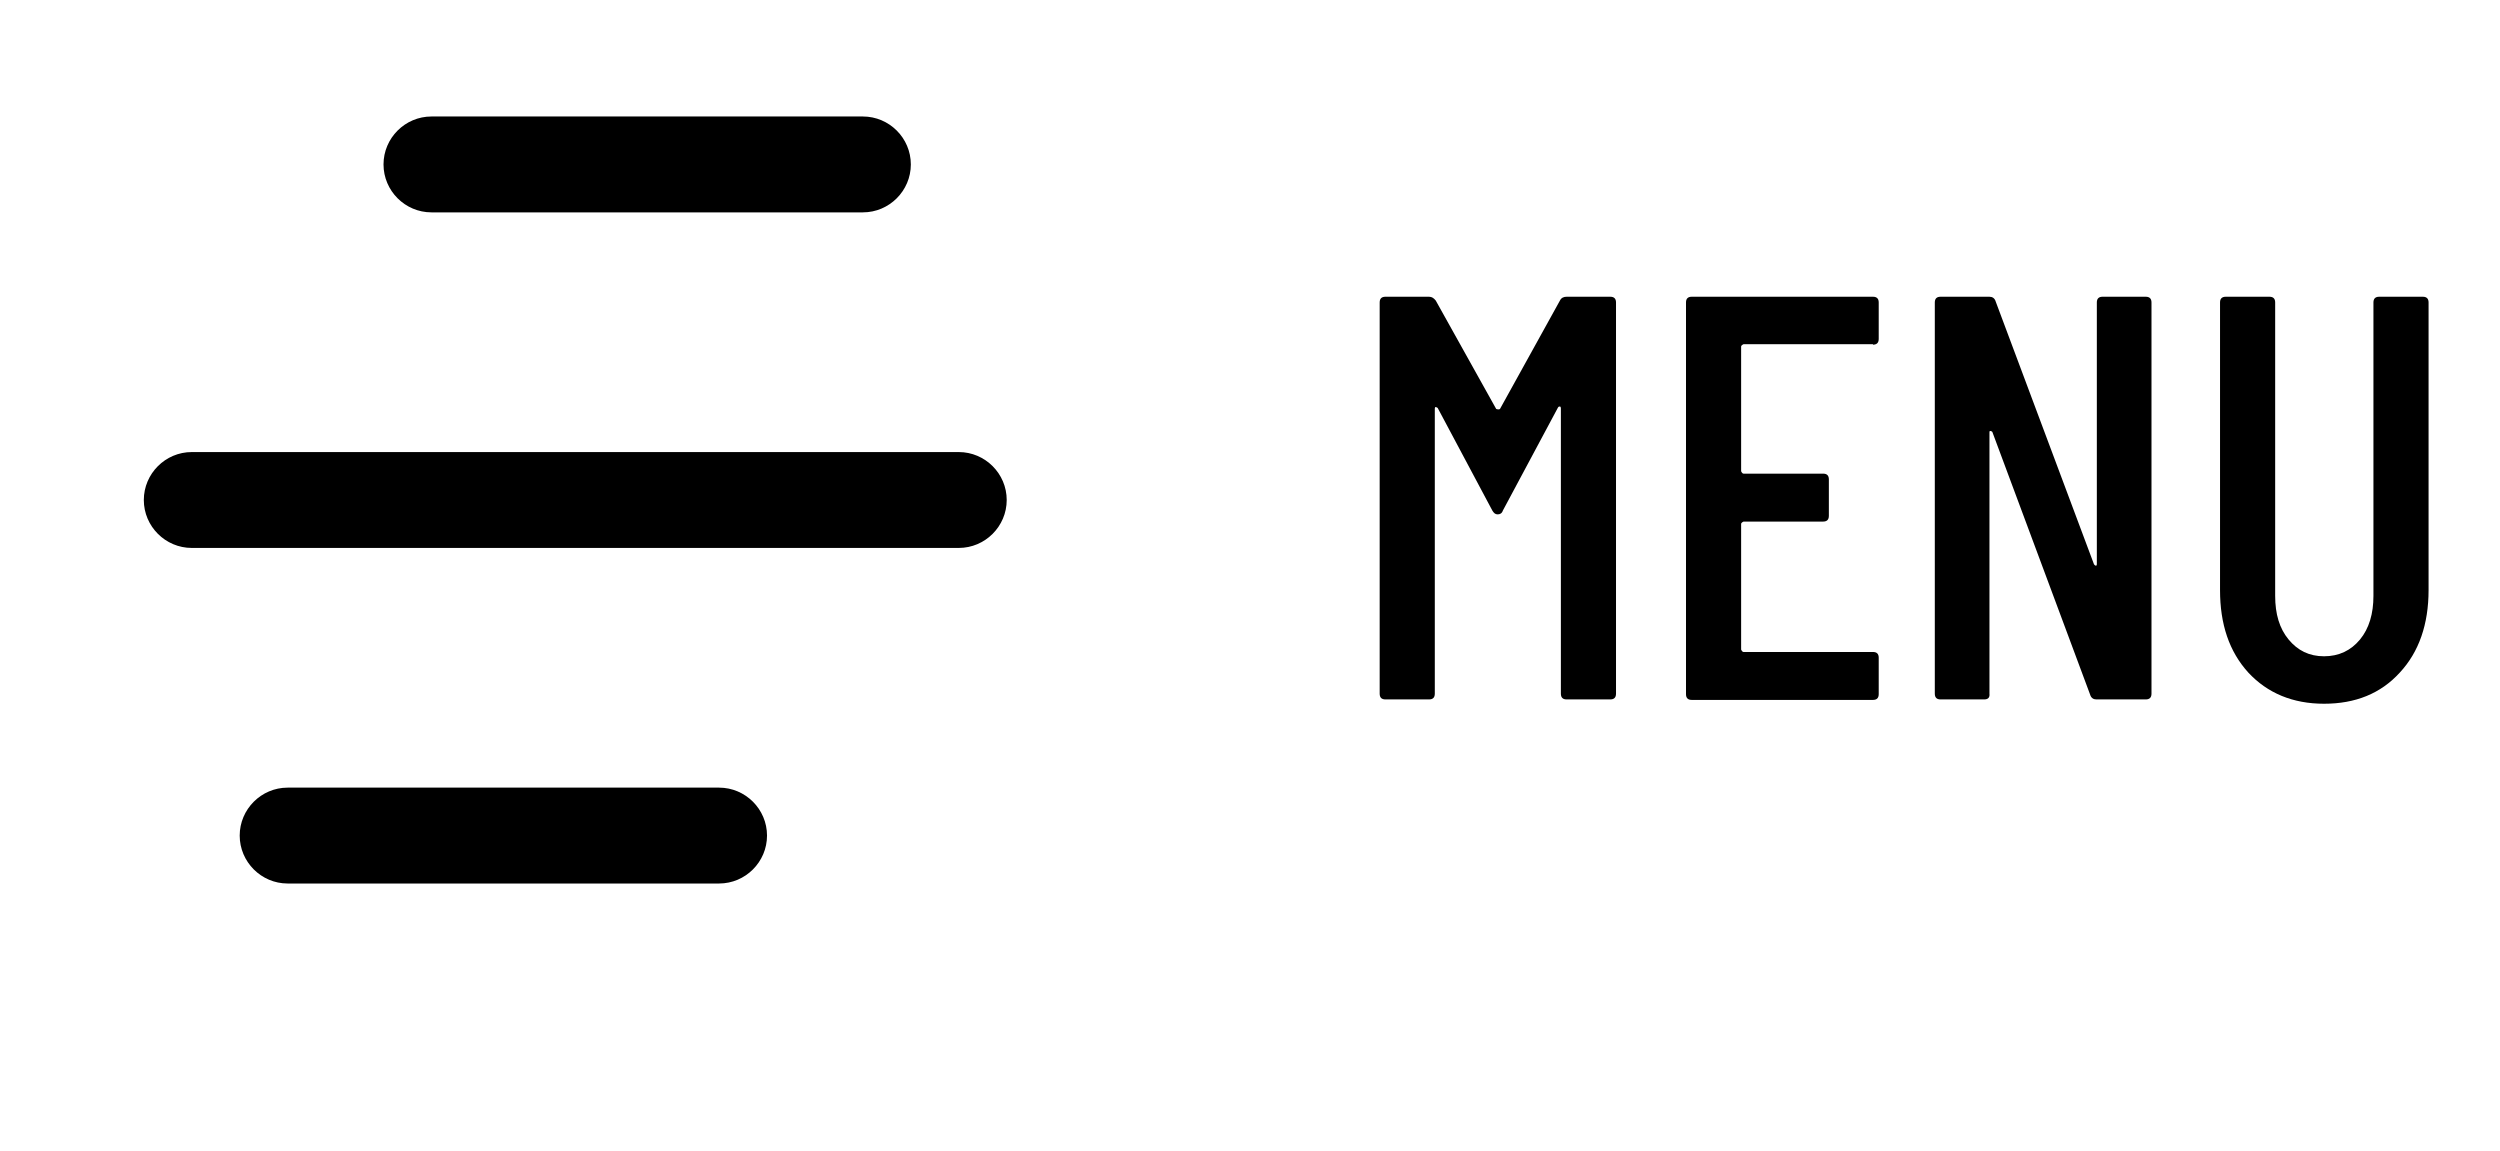
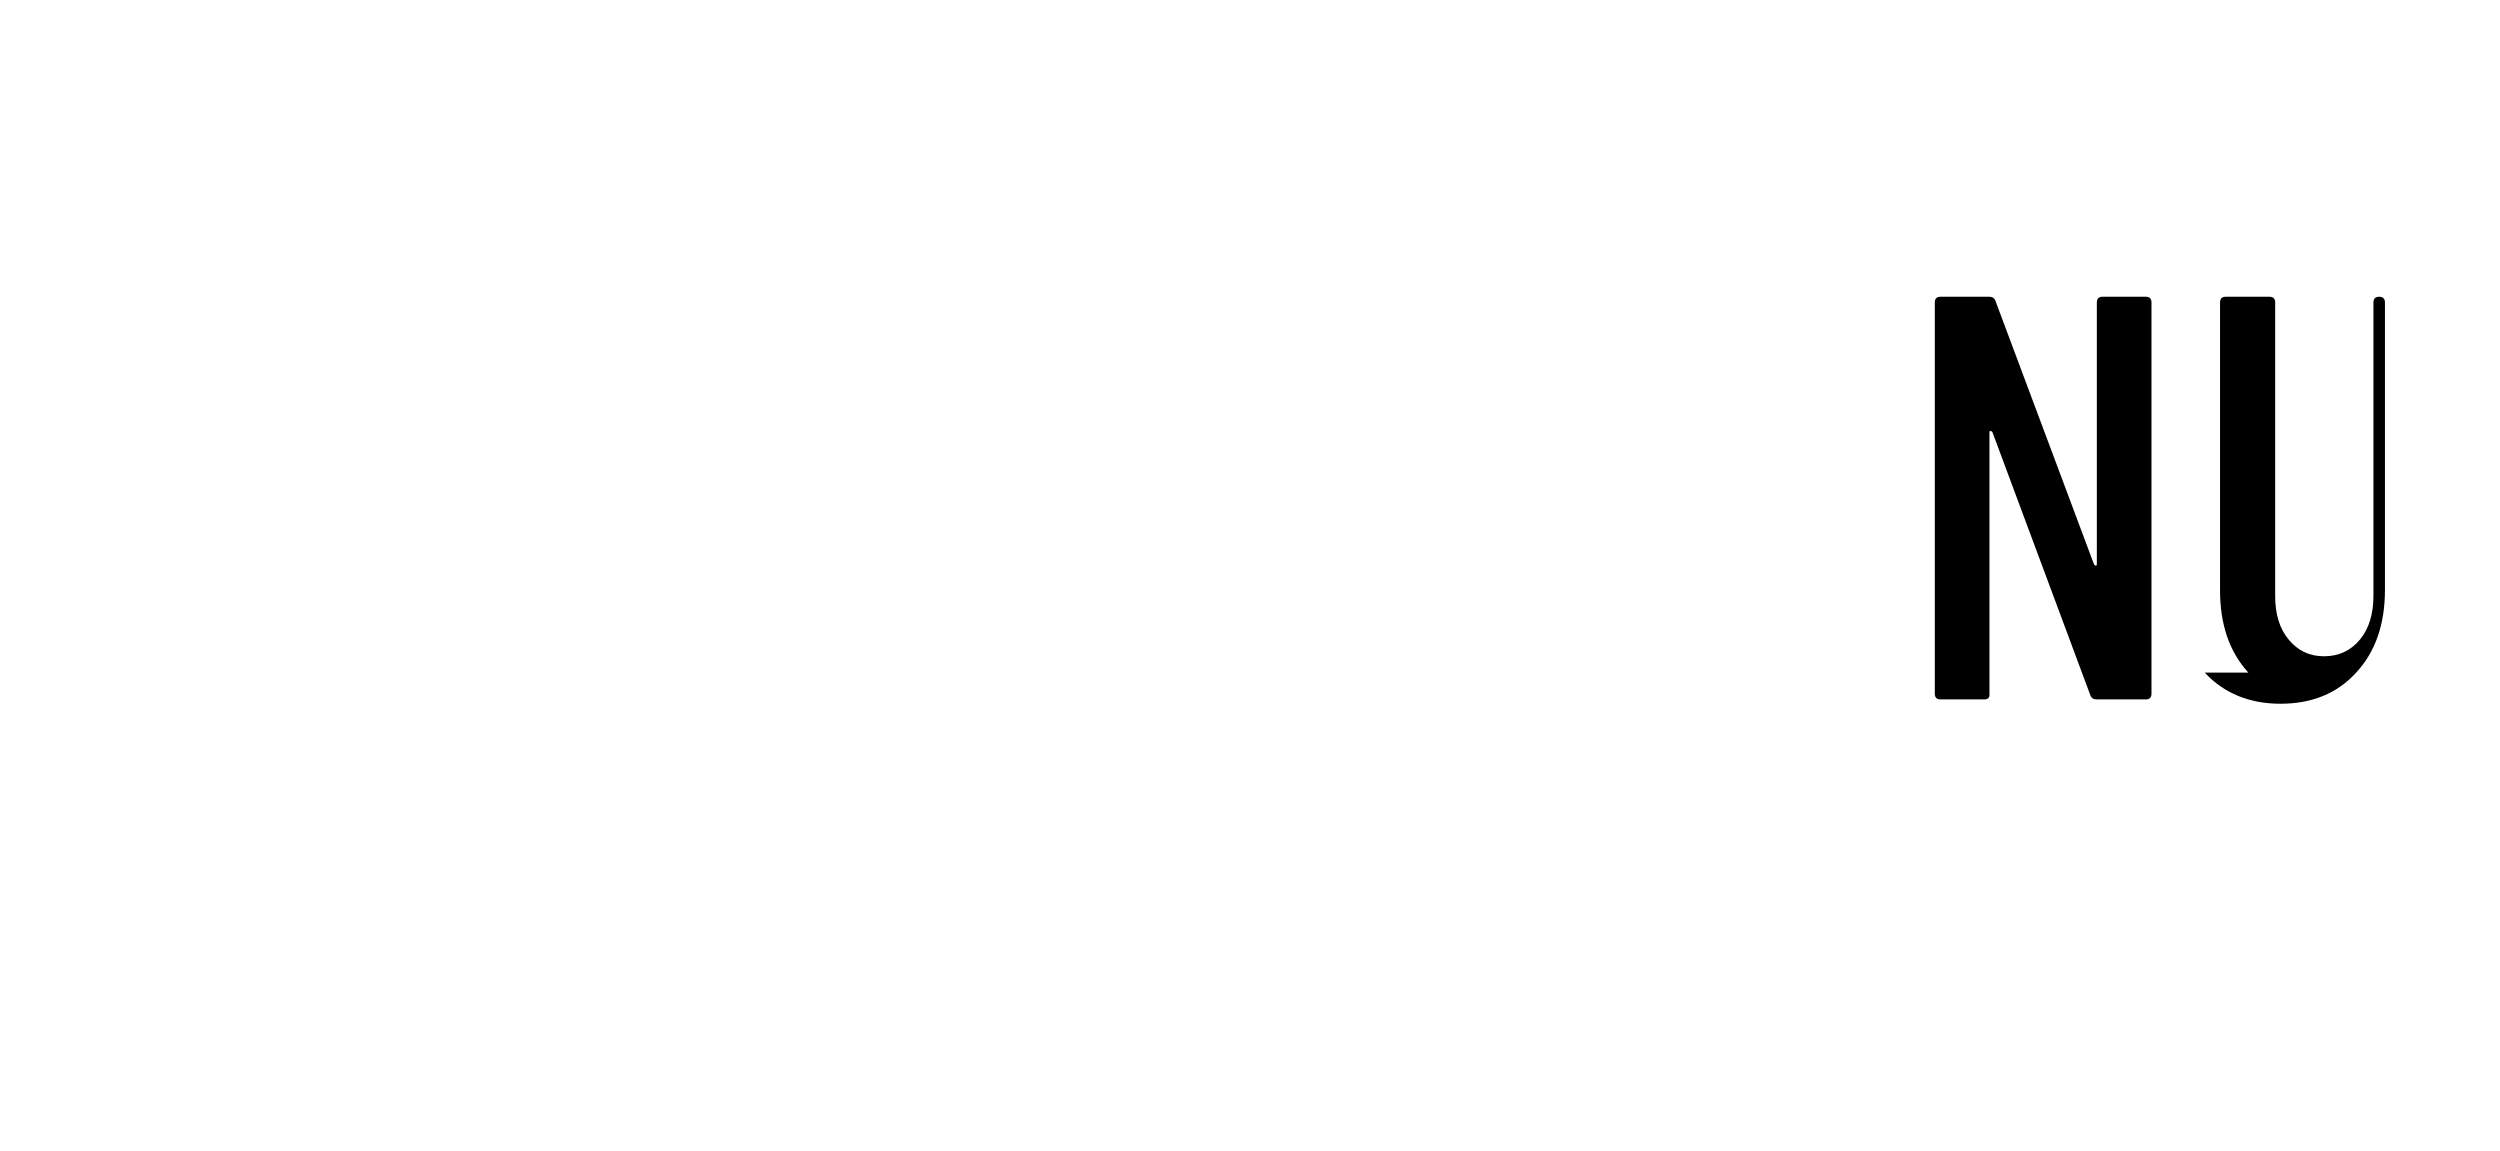
<svg xmlns="http://www.w3.org/2000/svg" id="Layer_1" version="1.1" viewBox="0 0 52.15 24">
-   <path d="M16,17.43h0c0,.55-.45,1-1,1H6c-.55,0-1-.45-1-1h0c0-.55.45-1,1-1h9c.55,0,1,.45,1,1ZM21,10.43h0c0,.55-.45,1-1,1H4c-.55,0-1-.45-1-1h0c0-.55.45-1,1-1h16c.55,0,1,.45,1,1ZM19,3.43h0c0,.55-.45,1-1,1h-9c-.55,0-1-.45-1-1h0c0-.55.45-1,1-1h9c.55,0,1,.45,1,1Z" />
  <g>
-     <path d="M32.68,6.19h.91c.08,0,.12.04.12.12v8.16c0,.08-.04.12-.12.12h-.91c-.08,0-.12-.04-.12-.12v-5.95s0-.04-.02-.04c-.01,0-.03,0-.04.02l-1.15,2.15c-.02.06-.06.08-.11.08s-.08-.03-.11-.08l-1.14-2.14s-.03-.02-.04-.02c-.01,0-.02.01-.02.04v5.94c0,.08-.04.12-.12.12h-.91c-.08,0-.12-.04-.12-.12V6.31c0-.08.04-.12.12-.12h.91c.06,0,.1.03.14.08l1.26,2.26s.02.01.04.01c.02,0,.03,0,.04-.01l1.25-2.26c.03-.06.08-.08.14-.08Z" />
-     <path d="M39.07,7.18h-2.7s-.05.02-.05.05v2.6s.02.05.05.05h1.66c.08,0,.12.04.12.12v.76c0,.08-.04.12-.12.12h-1.66s-.05.02-.05.05v2.62s.02.05.05.05h2.7c.08,0,.12.04.12.12v.76c0,.08-.04.12-.12.12h-3.78c-.08,0-.12-.04-.12-.12V6.31c0-.08.04-.12.12-.12h3.78c.08,0,.12.04.12.12v.76c0,.08-.04.12-.12.12Z" />
    <path d="M43.86,6.19h.9c.08,0,.12.04.12.12v8.16c0,.08-.04.12-.12.12h-1.03c-.06,0-.11-.03-.13-.1l-2.04-5.48s-.02-.02-.04-.02c-.02,0-.02.01-.02.03v5.45c.01.08-.03.12-.11.12h-.91c-.08,0-.12-.04-.12-.12V6.31c0-.08.04-.12.12-.12h1.02c.06,0,.11.03.13.1l2.05,5.48s.02.03.04.03c.02,0,.02-.02.02-.04v-5.45c0-.08.04-.12.12-.12Z" />
-     <path d="M46.9,14.03c-.4-.44-.59-1.01-.59-1.72v-6c0-.08.04-.12.12-.12h.91c.08,0,.12.04.12.12v6.12c0,.38.09.68.28.91.19.23.43.35.74.35s.56-.12.75-.35c.19-.23.28-.54.28-.91v-6.12c0-.08.04-.12.12-.12h.91c.08,0,.12.04.12.12v6c0,.71-.2,1.29-.6,1.72-.4.44-.93.65-1.58.65s-1.18-.22-1.58-.65Z" />
+     <path d="M46.9,14.03c-.4-.44-.59-1.01-.59-1.72v-6c0-.08.04-.12.12-.12h.91c.08,0,.12.04.12.12v6.12c0,.38.09.68.28.91.19.23.43.35.74.35s.56-.12.75-.35c.19-.23.28-.54.28-.91v-6.12c0-.08.04-.12.12-.12c.08,0,.12.04.12.12v6c0,.71-.2,1.29-.6,1.72-.4.44-.93.65-1.58.65s-1.18-.22-1.58-.65Z" />
  </g>
</svg>